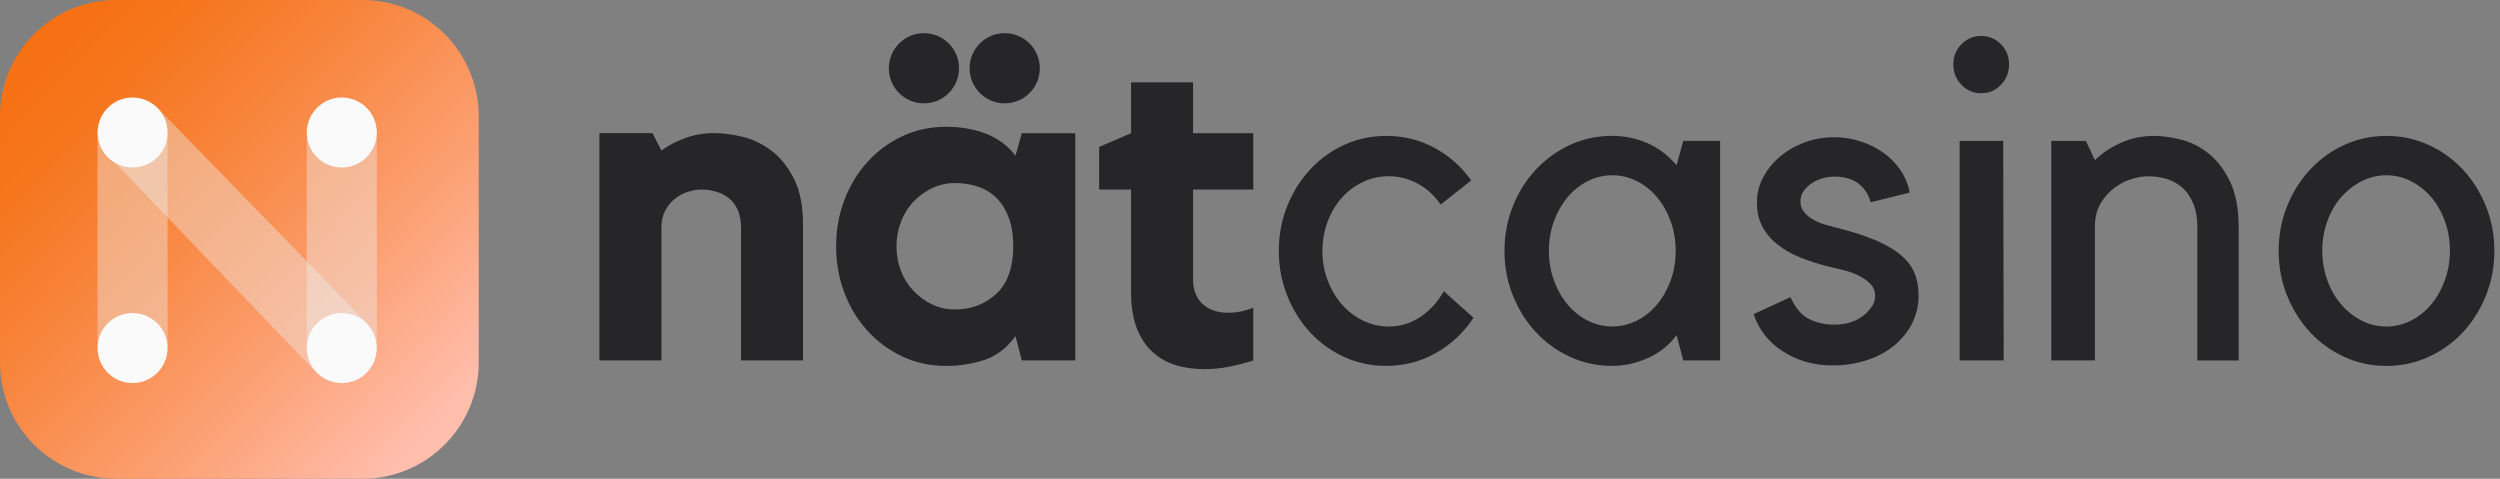
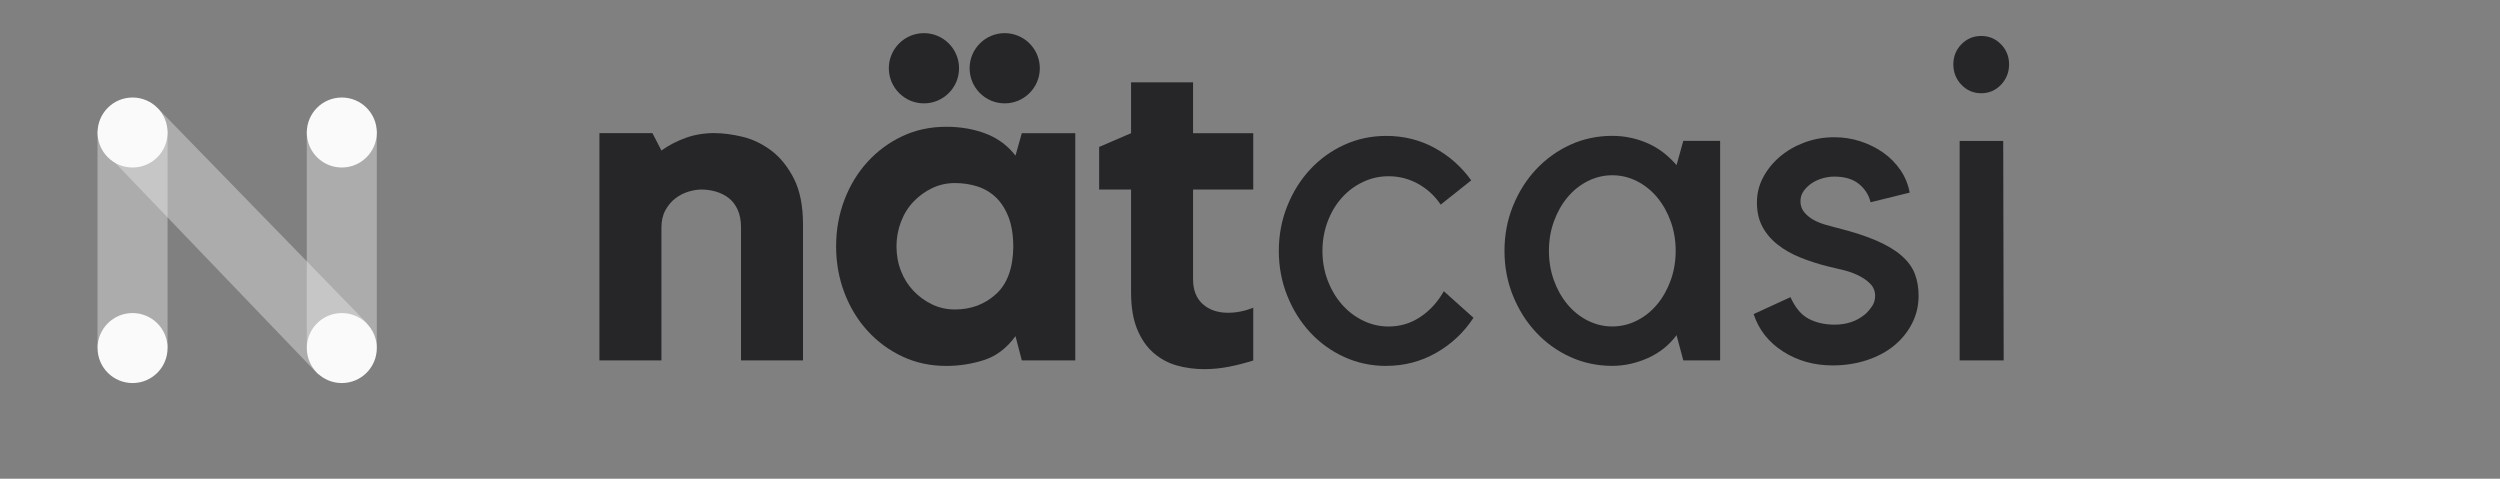
<svg xmlns="http://www.w3.org/2000/svg" width="188" height="36" viewBox="0 0 188 36" fill="none">
  <rect x="0" y="0" width="188" height="36" fill="#808080" stroke="none" />
  <title>Nät Casino Logo</title>
  <path d="M53.749 10.011C54.378 10.011 55.073 10.104 55.837 10.285C56.601 10.47 57.319 10.814 57.994 11.319C58.67 11.825 59.237 12.527 59.696 13.423C60.156 14.318 60.387 15.48 60.387 16.904V27.104H55.725V17.105C55.725 16.58 55.64 16.132 55.47 15.765C55.3 15.399 55.077 15.105 54.795 14.889C54.513 14.673 54.193 14.511 53.83 14.407C53.471 14.303 53.108 14.253 52.749 14.253C52.456 14.253 52.136 14.303 51.785 14.407C51.433 14.511 51.109 14.677 50.804 14.905C50.499 15.133 50.249 15.434 50.044 15.8C49.84 16.167 49.739 16.603 49.739 17.105V27.104H45.077V10.011H49.064L49.739 11.319C50.279 10.93 50.885 10.613 51.557 10.37C52.228 10.127 52.962 10.007 53.745 10.007L53.749 10.011Z" fill="#262629" />
  <path d="M80.861 10.011V27.104H76.84L76.365 25.279C75.713 26.174 74.929 26.772 74.014 27.07C73.1 27.367 72.15 27.517 71.159 27.517C69.966 27.517 68.866 27.282 67.863 26.811C66.859 26.34 65.987 25.696 65.242 24.881C64.497 24.067 63.918 23.114 63.502 22.021C63.085 20.929 62.876 19.764 62.876 18.525C62.876 17.286 63.085 16.117 63.502 15.028C63.918 13.936 64.497 12.983 65.242 12.168C65.987 11.354 66.859 10.71 67.863 10.239C68.866 9.768 69.962 9.533 71.159 9.533C72.239 9.533 73.231 9.706 74.134 10.05C75.033 10.393 75.778 10.945 76.365 11.705L76.84 10.015H80.861V10.011ZM76.199 18.59C76.199 17.695 76.079 16.943 75.844 16.333C75.608 15.723 75.292 15.229 74.898 14.851C74.505 14.473 74.041 14.195 73.513 14.025C72.984 13.851 72.413 13.766 71.807 13.766C71.201 13.766 70.63 13.894 70.101 14.145C69.572 14.399 69.105 14.735 68.7 15.159C68.295 15.584 67.978 16.09 67.755 16.676C67.531 17.263 67.415 17.877 67.415 18.521C67.415 19.166 67.527 19.806 67.755 20.381C67.978 20.956 68.295 21.454 68.7 21.879C69.105 22.303 69.572 22.643 70.101 22.894C70.63 23.148 71.201 23.272 71.807 23.272C73.023 23.272 74.053 22.886 74.898 22.118C75.743 21.35 76.176 20.173 76.199 18.587V18.59Z" fill="#262629" />
  <path d="M90.444 22.863C90.926 23.303 91.563 23.519 92.354 23.519C92.983 23.519 93.616 23.392 94.245 23.141V27.108C93.682 27.29 93.084 27.444 92.454 27.571C91.825 27.695 91.192 27.76 90.563 27.76C89.842 27.76 89.155 27.668 88.502 27.486C87.85 27.301 87.264 26.988 86.746 26.537C86.229 26.089 85.816 25.491 85.511 24.746C85.207 24.001 85.056 23.075 85.056 21.971V14.253H82.656V11.049L85.056 10.015V6.19H89.718V10.015H94.245V14.253H89.718V20.999C89.718 21.805 89.961 22.427 90.444 22.867V22.863Z" fill="#262629" />
  <path d="M104.249 27.517C103.122 27.517 102.068 27.293 101.088 26.846C100.108 26.398 99.255 25.784 98.529 25.001C97.803 24.221 97.228 23.303 96.804 22.245C96.379 21.188 96.167 20.065 96.167 18.868C96.167 17.672 96.379 16.549 96.804 15.491C97.228 14.434 97.803 13.515 98.529 12.736C99.255 11.956 100.108 11.339 101.088 10.891C102.068 10.443 103.122 10.22 104.249 10.22C105.553 10.22 106.761 10.517 107.865 11.115C108.969 11.713 109.891 12.527 110.636 13.562L108.34 15.387C107.888 14.72 107.321 14.199 106.634 13.82C105.947 13.442 105.21 13.253 104.418 13.253C103.743 13.253 103.099 13.396 102.493 13.685C101.883 13.975 101.354 14.368 100.903 14.874C100.451 15.38 100.096 15.978 99.837 16.665C99.579 17.355 99.448 18.089 99.448 18.868C99.448 19.648 99.575 20.385 99.837 21.072C100.096 21.763 100.451 22.365 100.903 22.882C101.354 23.399 101.883 23.808 102.493 24.105C103.102 24.403 103.743 24.553 104.418 24.553C105.298 24.553 106.097 24.314 106.819 23.828C107.541 23.345 108.123 22.701 108.575 21.898L110.806 23.897C110.084 25.001 109.15 25.877 108 26.533C106.85 27.189 105.599 27.513 104.249 27.513V27.517Z" fill="#262629" />
  <path d="M129.354 10.594V27.1H126.583L126.077 25.205C125.514 25.962 124.792 26.537 123.916 26.927C123.036 27.317 122.148 27.513 121.245 27.513C120.118 27.513 119.065 27.29 118.084 26.842C117.104 26.394 116.247 25.78 115.518 24.997C114.785 24.217 114.206 23.299 113.777 22.241C113.349 21.184 113.137 20.061 113.137 18.864C113.137 17.668 113.349 16.545 113.777 15.488C114.206 14.43 114.785 13.512 115.518 12.732C116.251 11.952 117.108 11.335 118.084 10.887C119.065 10.44 120.118 10.216 121.245 10.216C122.144 10.216 123.013 10.393 123.846 10.748C124.68 11.103 125.425 11.663 126.077 12.419L126.583 10.594H129.354ZM121.245 24.549C121.897 24.549 122.519 24.399 123.105 24.102C123.692 23.805 124.198 23.395 124.626 22.878C125.054 22.361 125.39 21.759 125.641 21.068C125.888 20.377 126.011 19.644 126.011 18.864C126.011 18.085 125.888 17.348 125.641 16.661C125.394 15.97 125.054 15.368 124.626 14.851C124.198 14.334 123.692 13.925 123.105 13.627C122.519 13.33 121.901 13.18 121.245 13.18C120.589 13.18 119.972 13.33 119.385 13.627C118.798 13.925 118.293 14.334 117.864 14.851C117.436 15.368 117.1 15.97 116.849 16.661C116.602 17.352 116.479 18.085 116.479 18.864C116.479 19.644 116.602 20.381 116.849 21.068C117.096 21.759 117.436 22.361 117.864 22.878C118.293 23.395 118.798 23.805 119.385 24.102C119.972 24.399 120.589 24.549 121.245 24.549Z" fill="#262629" />
  <path d="M140.233 23.658C140.438 23.473 140.615 23.268 140.773 23.037C140.932 22.809 141.009 22.543 141.009 22.245C141.009 21.879 140.878 21.566 140.619 21.315C140.361 21.064 140.044 20.848 139.674 20.678C139.303 20.505 138.913 20.373 138.508 20.281C138.103 20.188 137.763 20.107 137.493 20.042C136.748 19.856 136.05 19.633 135.397 19.37C134.745 19.108 134.174 18.784 133.692 18.405C133.205 18.027 132.823 17.579 132.541 17.062C132.26 16.545 132.121 15.931 132.121 15.217C132.121 14.55 132.275 13.925 132.588 13.338C132.9 12.751 133.317 12.234 133.842 11.787C134.367 11.339 134.981 10.984 135.687 10.717C136.393 10.455 137.142 10.32 137.929 10.32C138.628 10.32 139.291 10.424 139.924 10.633C140.553 10.841 141.125 11.127 141.63 11.485C142.136 11.844 142.564 12.28 142.915 12.79C143.263 13.299 143.494 13.867 143.61 14.484L140.669 15.21C140.534 14.658 140.241 14.199 139.789 13.832C139.338 13.465 138.72 13.28 137.929 13.28C137.659 13.28 137.377 13.319 137.084 13.4C136.791 13.481 136.52 13.6 136.273 13.759C136.026 13.921 135.818 14.114 135.648 14.345C135.478 14.573 135.394 14.839 135.394 15.136C135.394 15.457 135.49 15.731 135.679 15.962C135.872 16.19 136.1 16.379 136.37 16.53C136.64 16.68 136.933 16.8 137.25 16.892C137.566 16.985 137.86 17.062 138.13 17.132C139.322 17.429 140.314 17.749 141.105 18.093C141.893 18.436 142.526 18.814 142.996 19.227C143.471 19.64 143.803 20.092 143.992 20.586C144.185 21.08 144.278 21.636 144.278 22.253C144.278 22.986 144.116 23.673 143.788 24.318C143.463 24.958 143.012 25.514 142.441 25.985C141.87 26.456 141.183 26.823 140.384 27.085C139.585 27.347 138.728 27.479 137.806 27.479C136.412 27.479 135.17 27.127 134.081 26.429C132.993 25.73 132.256 24.793 131.874 23.619L134.645 22.346C135.004 23.148 135.467 23.696 136.03 23.982C136.594 24.271 137.234 24.414 137.956 24.414C138.855 24.414 139.612 24.163 140.222 23.658H140.233Z" fill="#262629" />
  <path d="M148.986 7.012C148.4 7.012 147.906 6.8 147.5 6.376C147.095 5.951 146.891 5.442 146.891 4.843C146.891 4.245 147.095 3.74 147.5 3.327C147.906 2.914 148.4 2.705 148.986 2.705C149.573 2.705 150.067 2.914 150.472 3.327C150.877 3.74 151.082 4.245 151.082 4.843C151.082 5.442 150.877 5.951 150.472 6.376C150.067 6.8 149.573 7.012 148.986 7.012ZM150.677 27.104H147.365V10.598H150.642L150.677 27.104Z" fill="#262629" />
-   <path d="M157.535 27.104H154.258V10.598H156.859L157.535 12.045C158.075 11.516 158.727 11.08 159.495 10.737C160.259 10.393 161.093 10.22 161.996 10.22C162.583 10.22 163.246 10.312 163.991 10.494C164.736 10.679 165.427 11.022 166.068 11.528C166.708 12.034 167.249 12.736 167.689 13.631C168.129 14.527 168.349 15.688 168.349 17.112V27.108H165.242V17.081C165.242 16.371 165.134 15.765 164.921 15.271C164.705 14.777 164.424 14.38 164.076 14.083C163.725 13.786 163.331 13.573 162.895 13.446C162.455 13.319 162 13.257 161.525 13.257C161.166 13.257 160.753 13.326 160.29 13.465C159.827 13.604 159.395 13.828 158.99 14.137C158.584 14.446 158.241 14.839 157.959 15.31C157.677 15.781 157.538 16.36 157.538 17.051V27.112L157.535 27.104Z" fill="#262629" />
-   <path d="M179.467 27.517C178.34 27.517 177.287 27.293 176.307 26.846C175.326 26.398 174.469 25.784 173.736 25.001C173.003 24.221 172.424 23.303 171.996 22.245C171.567 21.188 171.355 20.065 171.355 18.868C171.355 17.672 171.567 16.549 171.996 15.491C172.424 14.434 173.003 13.515 173.736 12.736C174.469 11.956 175.326 11.339 176.307 10.891C177.287 10.443 178.34 10.22 179.467 10.22C180.594 10.22 181.617 10.443 182.609 10.891C183.601 11.339 184.461 11.952 185.195 12.736C185.928 13.515 186.507 14.438 186.935 15.491C187.364 16.549 187.576 17.676 187.576 18.868C187.576 20.061 187.364 21.188 186.935 22.245C186.507 23.303 185.928 24.221 185.195 25.001C184.461 25.78 183.601 26.398 182.609 26.846C181.617 27.293 180.571 27.517 179.467 27.517ZM179.452 13.18C178.796 13.18 178.174 13.33 177.588 13.631C177.001 13.932 176.484 14.334 176.044 14.843C175.604 15.349 175.257 15.951 175.01 16.642C174.763 17.332 174.635 18.07 174.635 18.853C174.635 19.636 174.759 20.373 175.01 21.064C175.257 21.755 175.604 22.361 176.044 22.878C176.484 23.395 176.997 23.805 177.588 24.105C178.174 24.407 178.796 24.553 179.452 24.553C180.108 24.553 180.729 24.403 181.316 24.105C181.903 23.805 182.412 23.395 182.84 22.878C183.269 22.361 183.608 21.755 183.859 21.064C184.106 20.373 184.234 19.636 184.234 18.853C184.234 18.07 184.11 17.332 183.859 16.642C183.612 15.951 183.273 15.352 182.84 14.843C182.412 14.338 181.903 13.932 181.316 13.631C180.729 13.33 180.108 13.18 179.452 13.18Z" fill="#262629" />
  <path d="M69.48 7.773C70.938 7.773 72.12 6.591 72.12 5.133C72.12 3.675 70.938 2.493 69.48 2.493C68.022 2.493 66.84 3.675 66.84 5.133C66.84 6.591 68.022 7.773 69.48 7.773Z" fill="#262629" />
  <path d="M75.554 7.773C77.012 7.773 78.194 6.591 78.194 5.133C78.194 3.675 77.012 2.493 75.554 2.493C74.096 2.493 72.915 3.675 72.915 5.133C72.915 6.591 74.096 7.773 75.554 7.773Z" fill="#262629" />
-   <path d="M0 8.745L0 27.255C0 32.085 3.915 36 8.745 36H27.255C32.085 36 36 32.085 36 27.255V8.745C36 3.915 32.085 0 27.255 0H8.745C3.915 0 0 3.915 0 8.745Z" fill="url(#paint0_linear_398_43879)" />
  <path opacity="0.4" d="M12.601 26.135L12.601 9.822H7.333L7.333 26.135H12.601Z" fill="#EEEEEE" />
  <path opacity="0.4" d="M27.61 24.314L11.841 8.113L8.195 11.759L23.944 28.173L27.61 24.314Z" fill="#EEEEEE" />
  <path d="M9.969 12.597C11.423 12.597 12.601 11.418 12.601 9.965C12.601 8.511 11.423 7.333 9.969 7.333C8.515 7.333 7.337 8.511 7.337 9.965C7.337 11.418 8.515 12.597 9.969 12.597Z" fill="#FAFAFA" />
  <path opacity="0.4" d="M28.336 26.131V9.818H23.068V26.131H28.336Z" fill="#EEEEEE" />
  <path d="M25.704 12.597C27.157 12.597 28.336 11.418 28.336 9.965C28.336 8.511 27.157 7.333 25.704 7.333C24.25 7.333 23.072 8.511 23.072 9.965C23.072 11.418 24.25 12.597 25.704 12.597Z" fill="#FAFAFA" />
  <path d="M25.704 28.806C27.157 28.806 28.336 27.628 28.336 26.174C28.336 24.72 27.157 23.542 25.704 23.542C24.25 23.542 23.072 24.72 23.072 26.174C23.072 27.628 24.25 28.806 25.704 28.806Z" fill="#FAFAFA" />
  <path d="M9.969 28.806C11.423 28.806 12.601 27.628 12.601 26.174C12.601 24.72 11.423 23.542 9.969 23.542C8.515 23.542 7.337 24.72 7.337 26.174C7.337 27.628 8.515 28.806 9.969 28.806Z" fill="#FAFAFA" />
  <defs>
    <linearGradient id="paint0_linear_398_43879" x1="32.611" y1="31.948" x2="2.891" y2="3.578" gradientUnits="userSpaceOnUse">
      <stop stop-color="#FFBDAC" />
      <stop offset="0.32" stop-color="#FB9E6F" />
      <stop offset="0.62" stop-color="#F8853D" />
      <stop offset="0.84" stop-color="#F6761F" />
      <stop offset="0.97" stop-color="#F67114" />
    </linearGradient>
  </defs>
</svg>